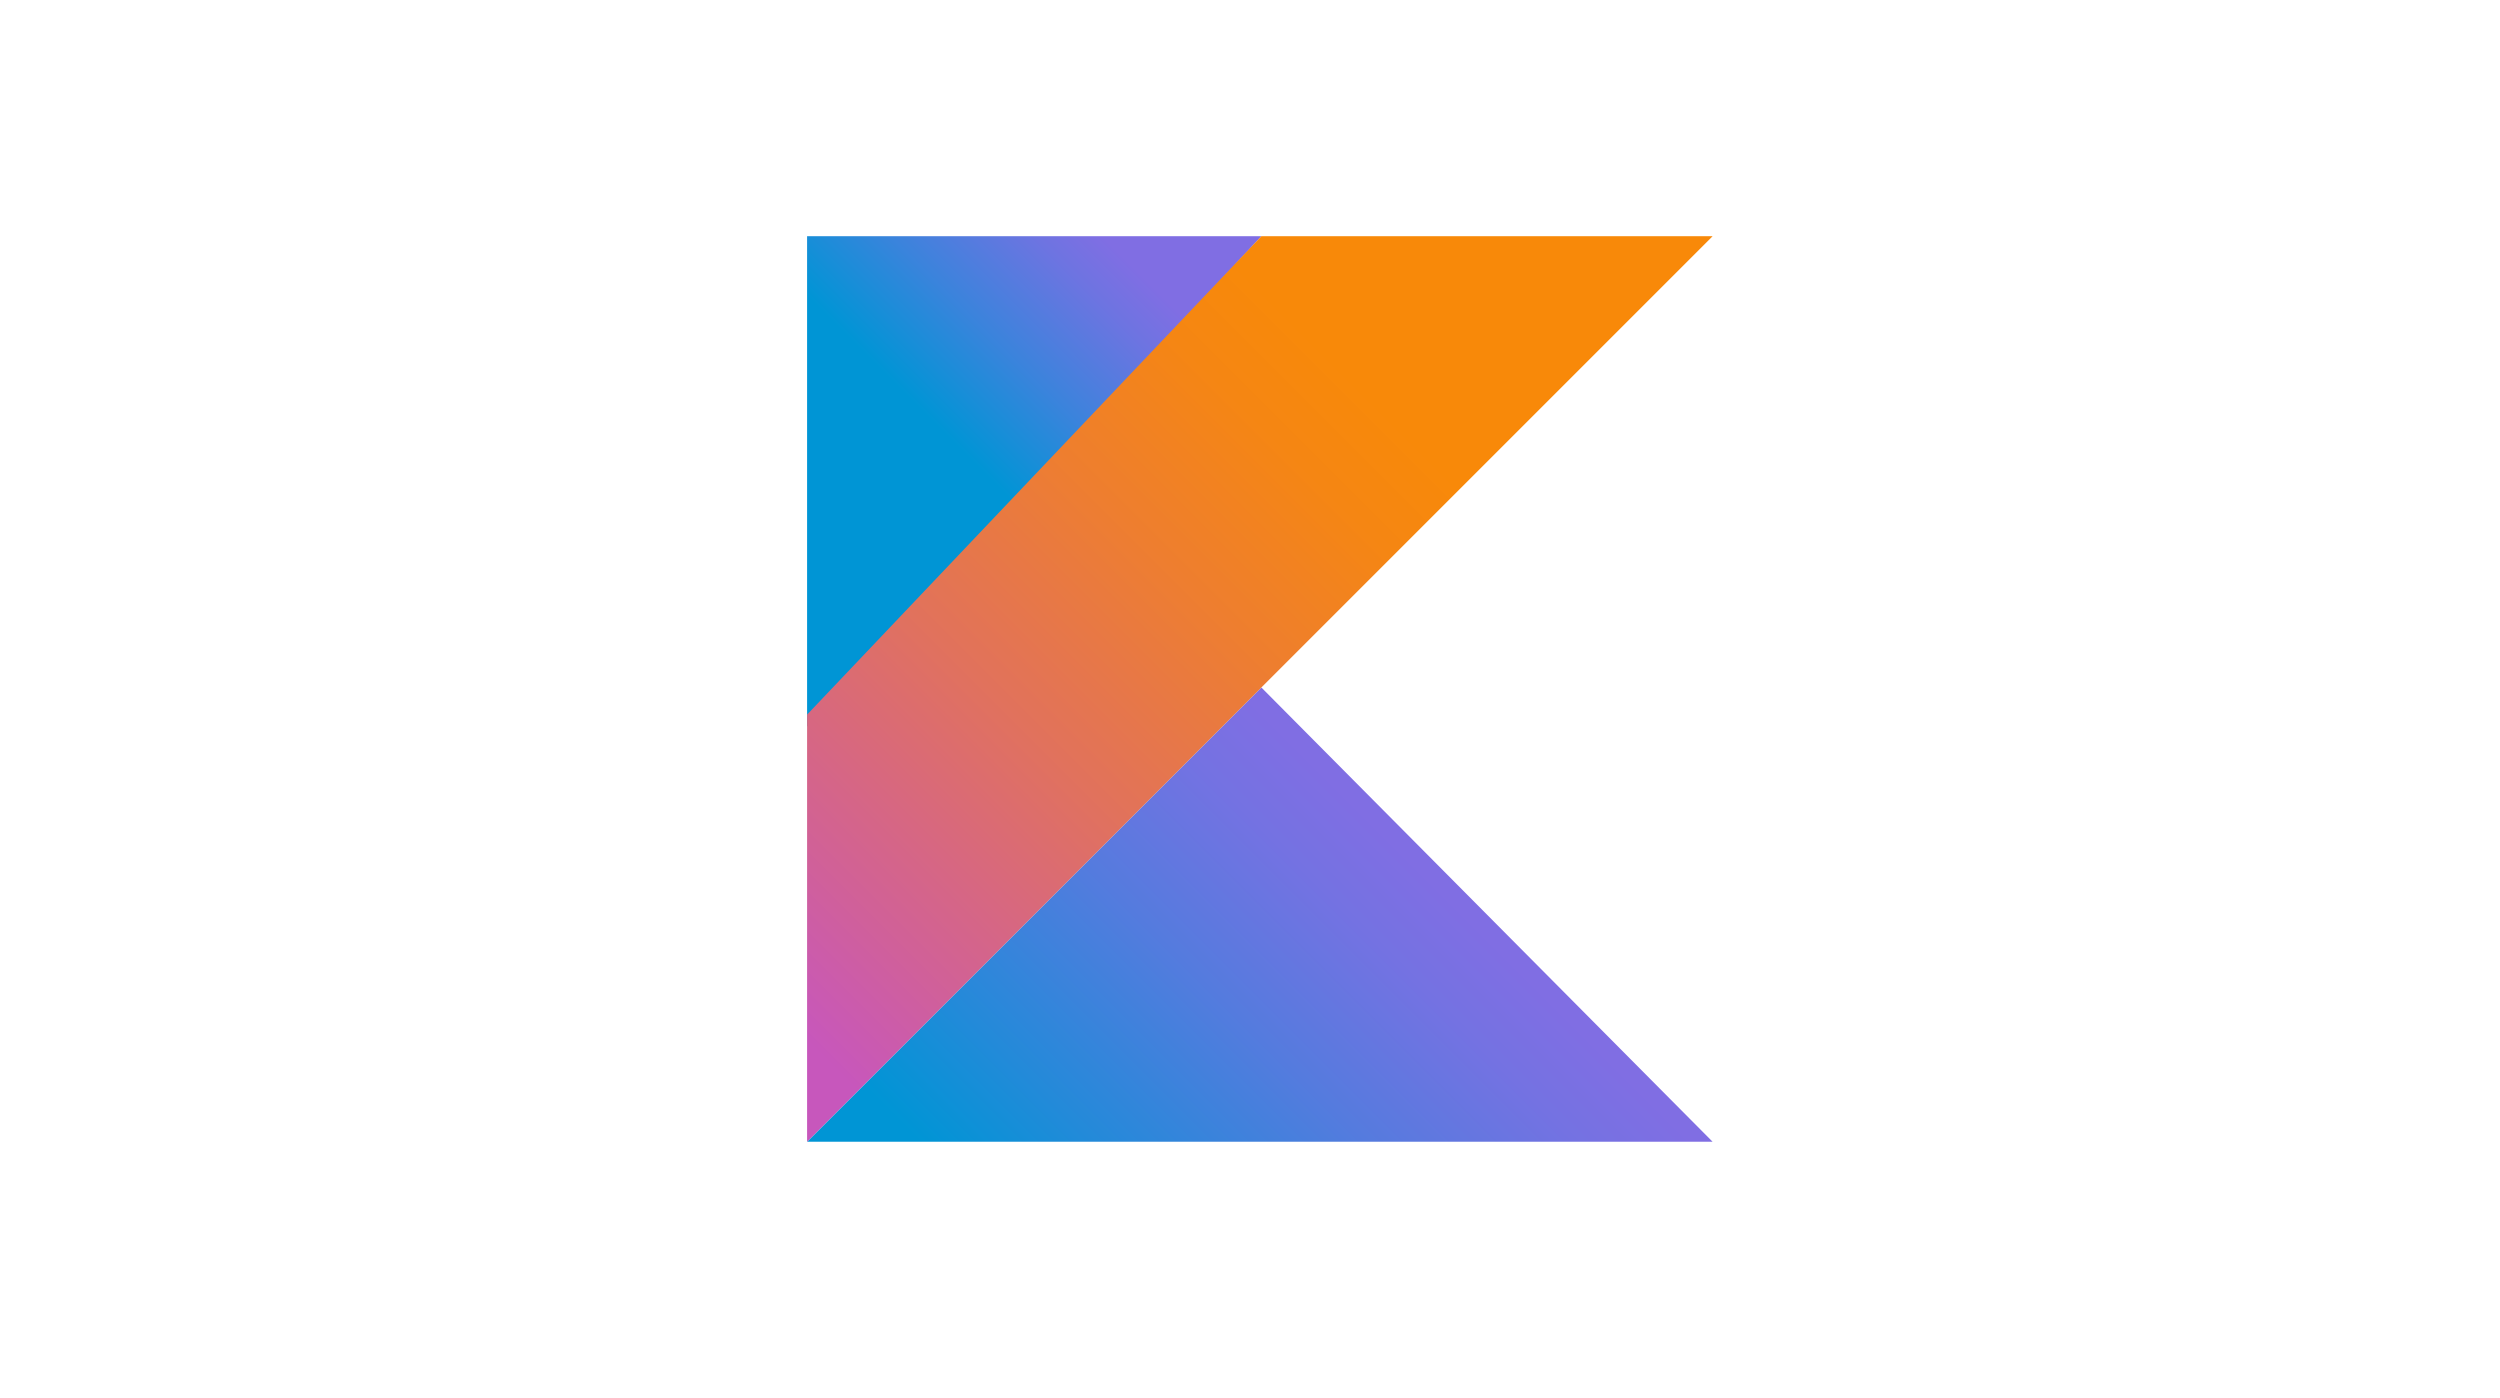
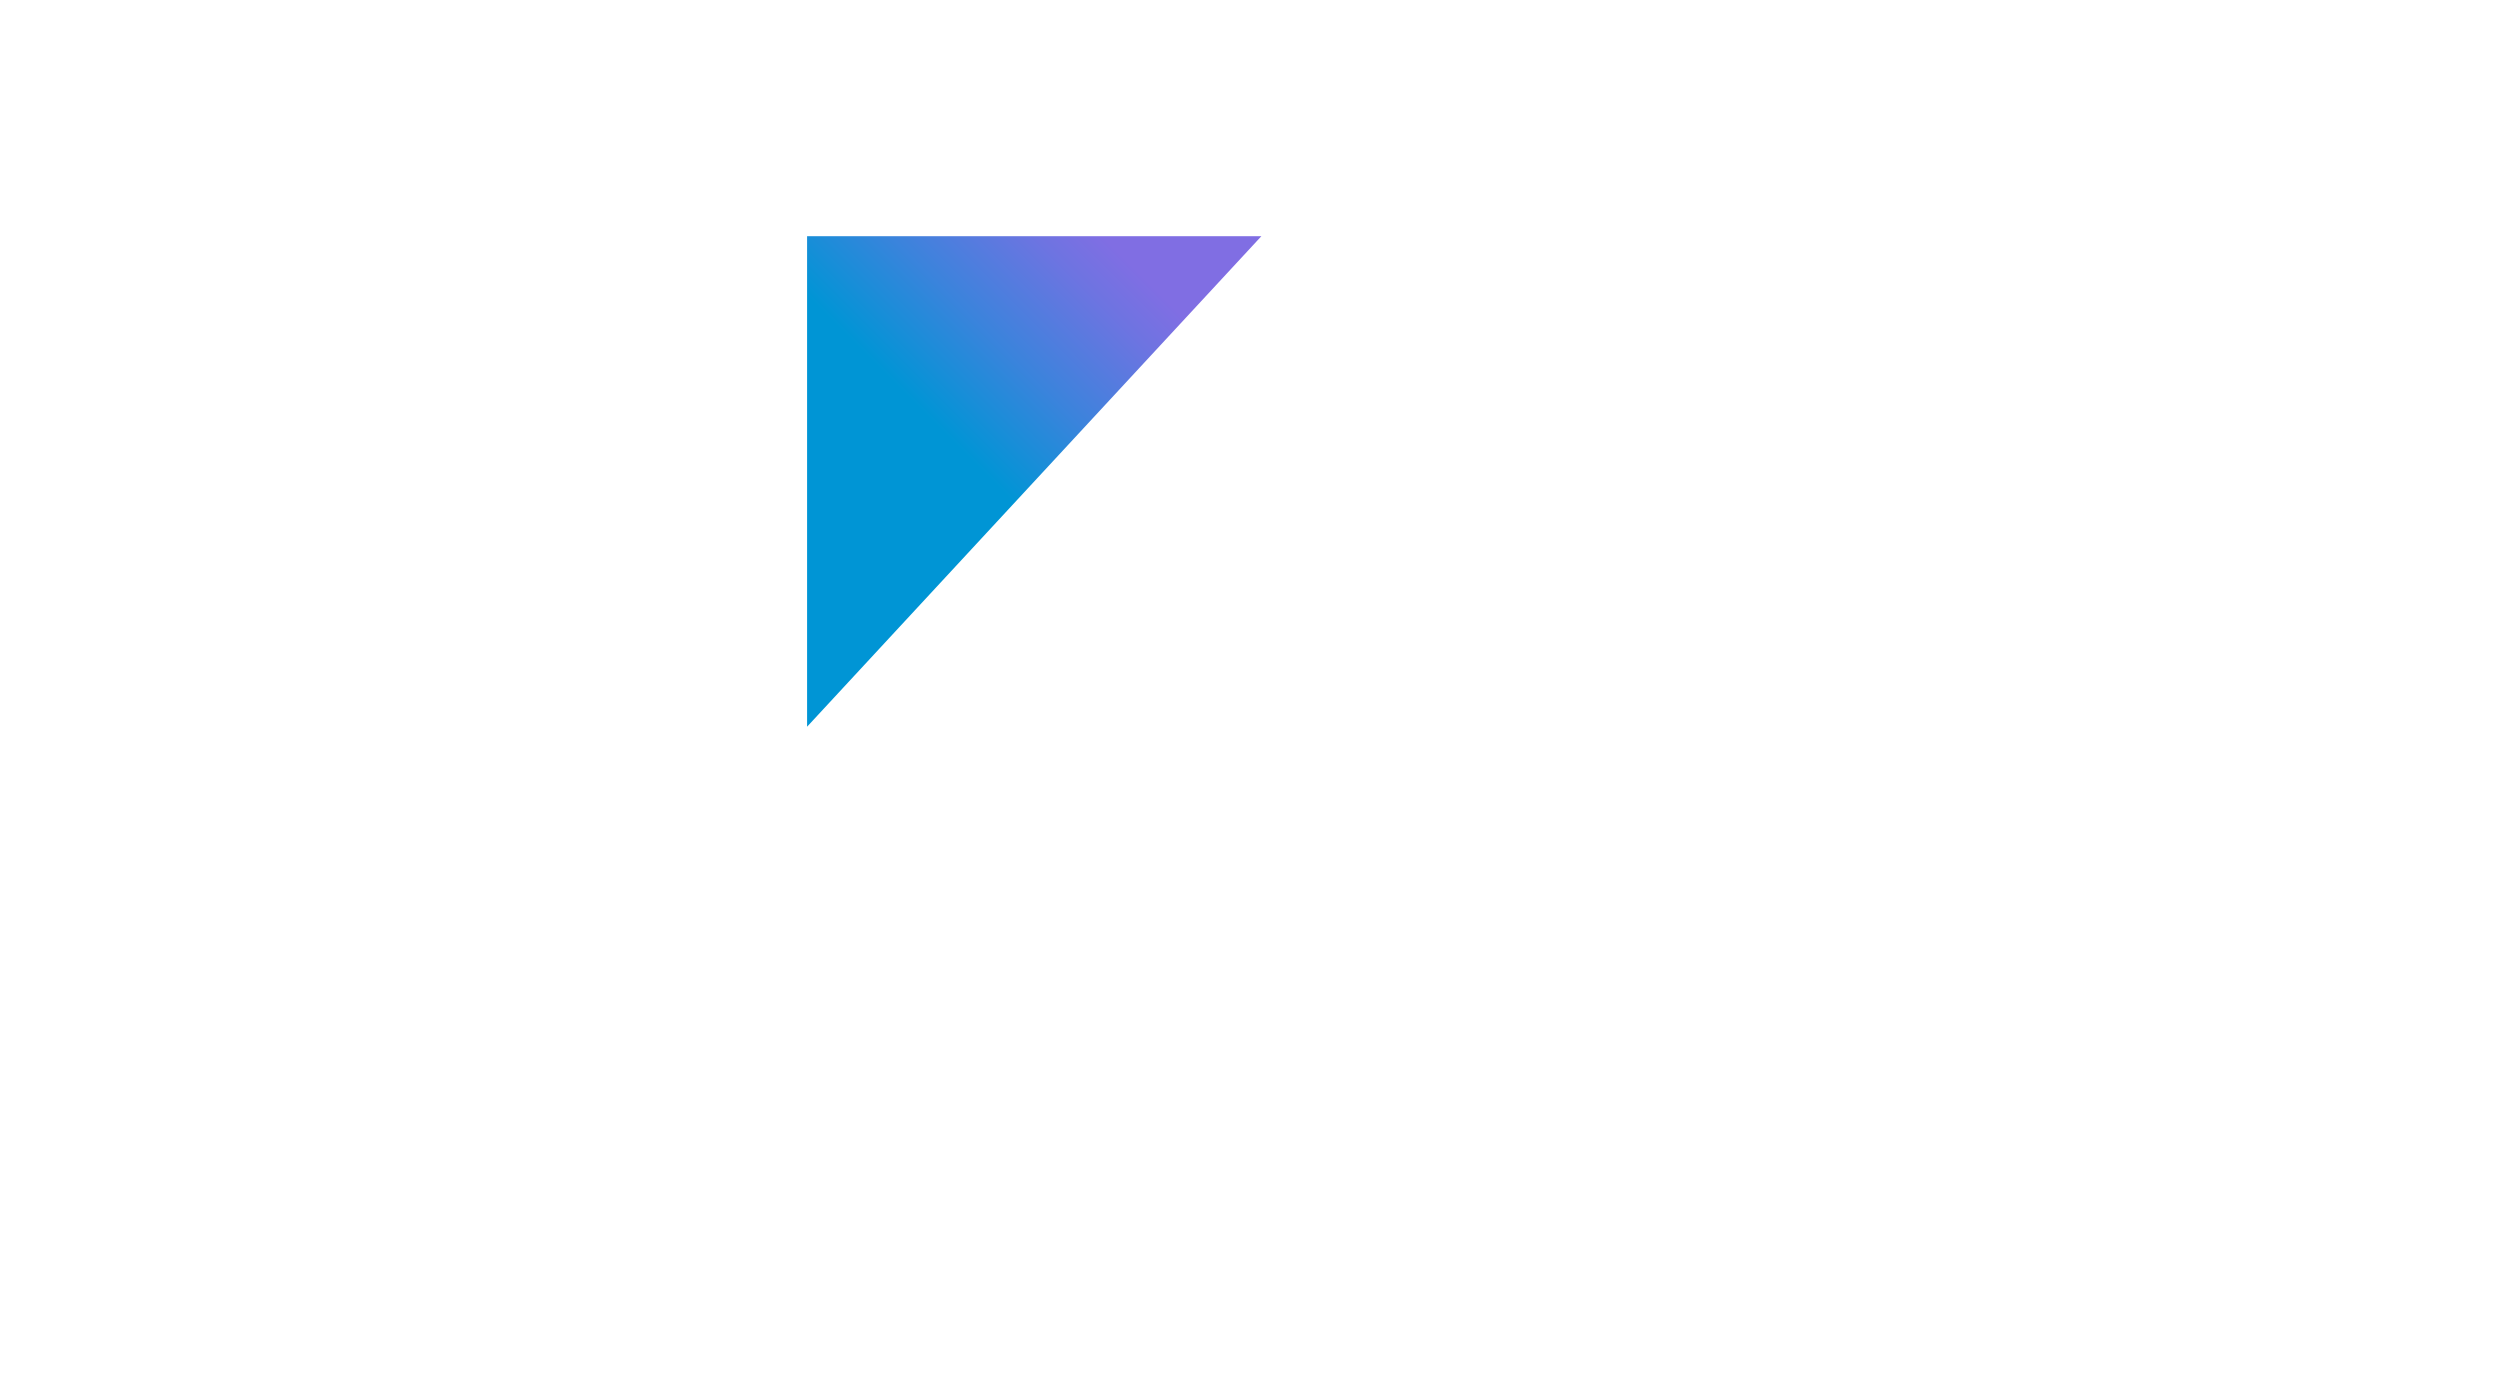
<svg xmlns="http://www.w3.org/2000/svg" width="127" height="71" viewBox="0 0 127 71" fill="none">
-   <path d="M41 58.001L64.077 34.924L87 58.001H41Z" fill="url(#paint0_linear_2832_17004)" />
  <path d="M41 12H64.077L41 36.917V12Z" fill="url(#paint1_linear_2832_17004)" />
-   <path d="M64.077 12L41 36.303V58L64.077 34.923L87 12H64.077Z" fill="url(#paint2_linear_2832_17004)" />
  <defs>
    <linearGradient id="paint0_linear_2832_17004" x1="53.236" y1="68.745" x2="74.969" y2="47.012" gradientUnits="userSpaceOnUse">
      <stop offset="0.097" stop-color="#0095D5" />
      <stop offset="0.301" stop-color="#238AD9" />
      <stop offset="0.621" stop-color="#557BDE" />
      <stop offset="0.864" stop-color="#7472E2" />
      <stop offset="1" stop-color="#806EE3" />
    </linearGradient>
    <linearGradient id="paint1_linear_2832_17004" x1="44.227" y1="21.245" x2="56.85" y2="8.623" gradientUnits="userSpaceOnUse">
      <stop offset="0.118" stop-color="#0095D5" />
      <stop offset="0.418" stop-color="#3C83DC" />
      <stop offset="0.696" stop-color="#6D74E1" />
      <stop offset="0.833" stop-color="#806EE3" />
    </linearGradient>
    <linearGradient id="paint2_linear_2832_17004" x1="33.255" y1="54.292" x2="76.061" y2="11.487" gradientUnits="userSpaceOnUse">
      <stop offset="0.107" stop-color="#C757BC" />
      <stop offset="0.214" stop-color="#D0609A" />
      <stop offset="0.425" stop-color="#E1725C" />
      <stop offset="0.605" stop-color="#EE7E2F" />
      <stop offset="0.743" stop-color="#F58613" />
      <stop offset="0.823" stop-color="#F88909" />
    </linearGradient>
  </defs>
</svg>